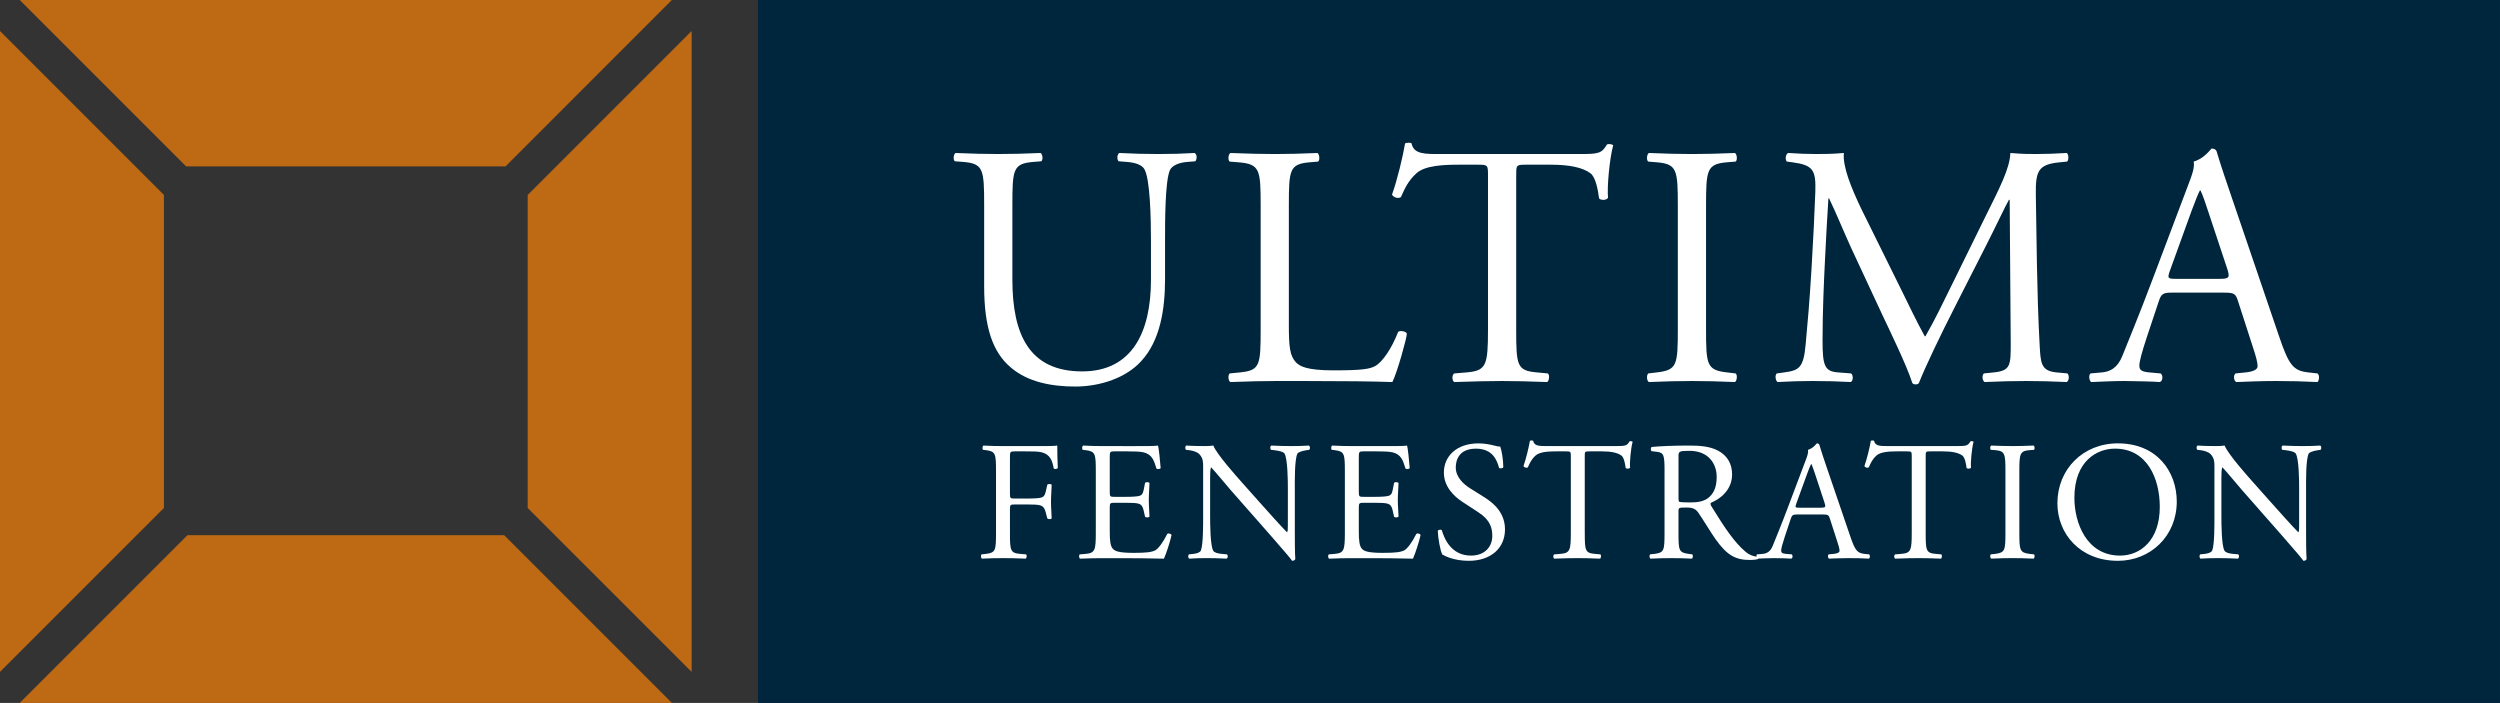
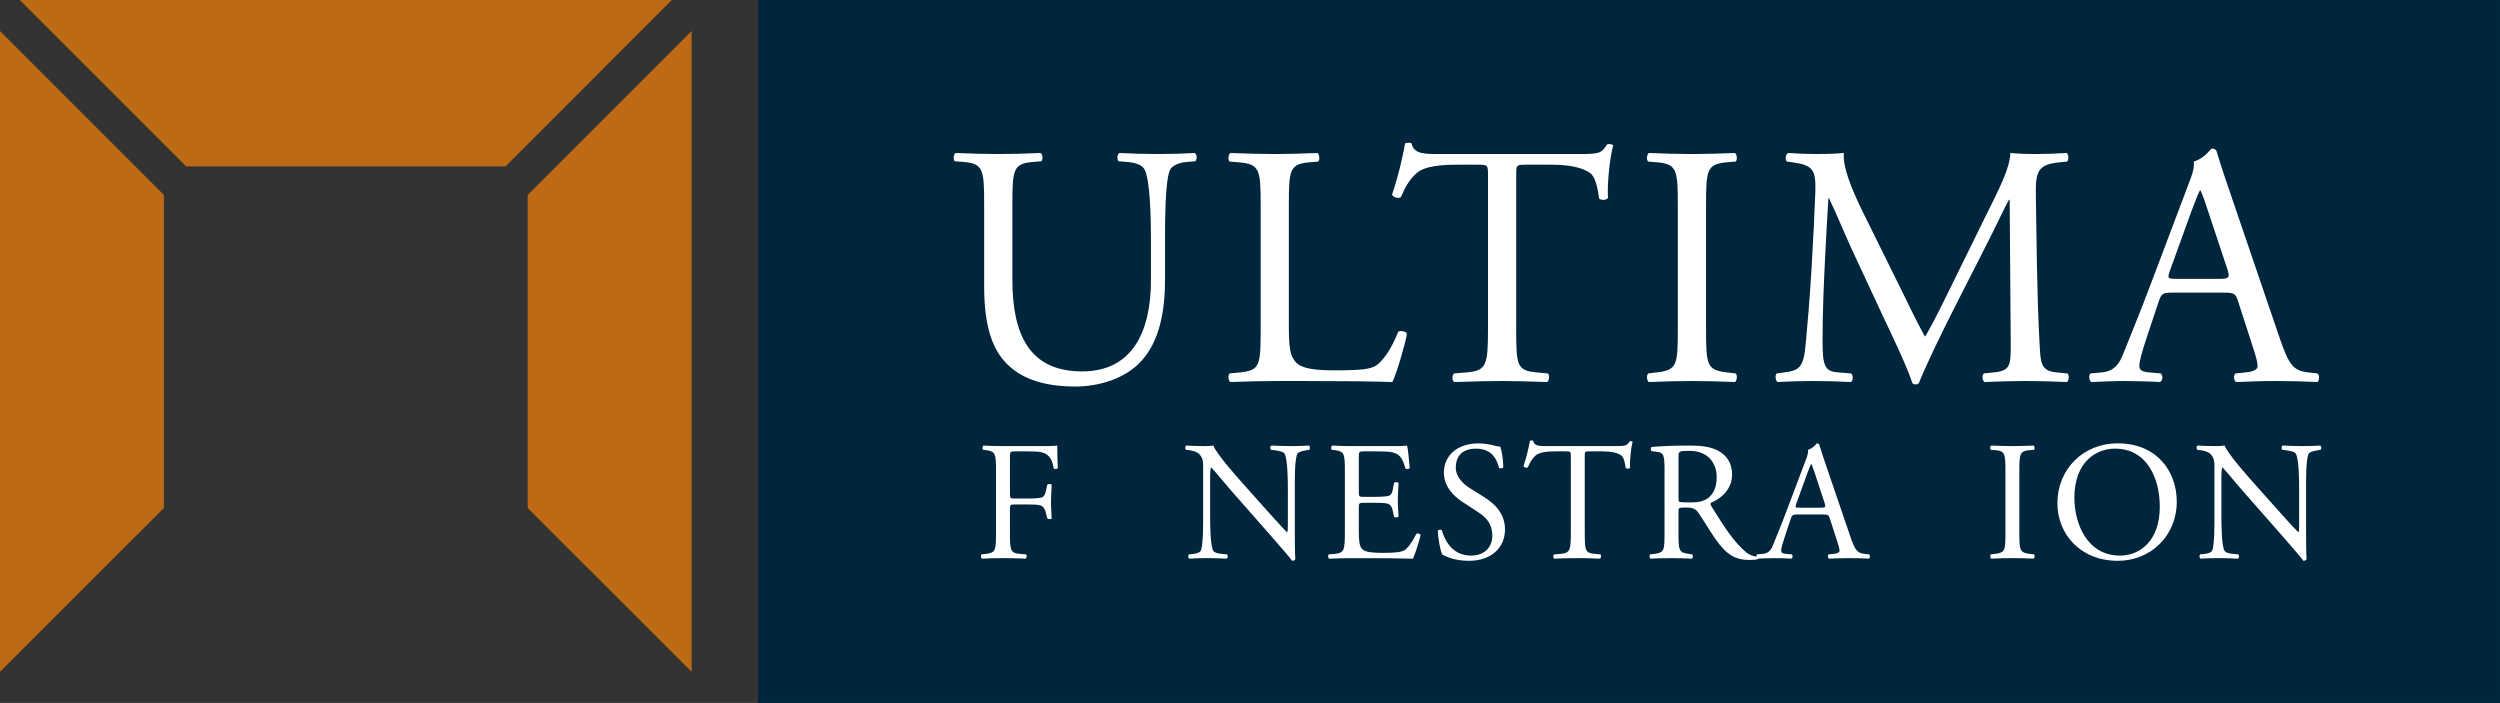
<svg xmlns="http://www.w3.org/2000/svg" xmlns:xlink="http://www.w3.org/1999/xlink" version="1.1" id="Layer_1" x="0px" y="0px" width="213.427px" height="60.008px" viewBox="0 0 213.427 60.008" enable-background="new 0 0 213.427 60.008" xml:space="preserve">
  <rect x="0" y="0" width="213.427" height="60.008" fill="#333333" stroke="none" />
  <rect x="64.715" fill="#00263E" width="148.711" height="60.008" />
  <polygon fill="#BE6A14" points="0,57.357 13.995,43.363 13.995,16.644 0,2.648 " />
-   <polygon fill="#BE6A14" points="16.001,45.69 1.683,60.008 57.36,60.008 43.041,45.69 " />
  <polygon fill="#BE6A14" points="1.687,0 15.895,14.208 43.153,14.208 57.356,0 " />
  <polygon fill="#BE6A14" points="45.048,16.645 45.048,43.365 59.045,57.358 59.045,2.646 " />
  <g>
    <defs>
      <rect id="SVGID_1_" width="213.427" height="60.008" />
    </defs>
    <clipPath id="SVGID_2_">
      <use xlink:href="#SVGID_1_" overflow="visible" />
    </clipPath>
    <path clip-path="url(#SVGID_2_)" fill="#FFFFFF" d="M98.258,20.519c0-1.821-0.062-5.195-0.56-6.077   c-0.204-0.352-0.733-0.557-1.467-0.617l-0.735-0.056c-0.174-0.208-0.116-0.59,0.058-0.708c1.118,0.06,2.206,0.088,3.349,0.088   c1.234,0,2.027-0.028,3.082-0.088c0.235,0.148,0.206,0.53,0.059,0.708l-0.704,0.056c-0.734,0.06-1.294,0.322-1.468,0.706   c-0.412,0.967-0.412,4.344-0.412,5.988v3.318c0,2.555-0.41,5.254-2.056,7.016c-1.261,1.38-3.435,2.146-5.605,2.146   c-2.028,0-4.051-0.383-5.492-1.615c-1.555-1.294-2.289-3.437-2.289-6.932v-6.928c0-3.052-0.061-3.551-1.762-3.699l-0.735-0.056   c-0.175-0.12-0.117-0.62,0.058-0.708c1.47,0.06,2.468,0.088,3.642,0.088c1.206,0,2.174-0.028,3.613-0.088   c0.175,0.088,0.234,0.588,0.058,0.708l-0.705,0.056c-1.703,0.148-1.76,0.647-1.76,3.699v6.343c0,4.726,1.467,7.84,5.956,7.84   c4.26,0,5.875-3.349,5.875-7.812V20.519z" />
    <path clip-path="url(#SVGID_2_)" fill="#FFFFFF" d="M107.624,17.554c0-3.082-0.062-3.551-1.91-3.7l-0.736-0.059   c-0.174-0.117-0.113-0.645,0.061-0.733c1.645,0.058,2.642,0.088,3.817,0.088c1.146,0,2.145-0.03,3.613-0.088   c0.173,0.088,0.233,0.616,0.055,0.733l-0.705,0.059c-1.728,0.149-1.789,0.618-1.789,3.7V27.77c0,1.852,0.089,2.616,0.614,3.173   c0.325,0.319,0.883,0.675,3.204,0.675c2.497,0,3.11-0.12,3.582-0.383c0.588-0.354,1.349-1.41,1.934-2.907   c0.178-0.145,0.739-0.028,0.739,0.178c0,0.321-0.824,3.317-1.237,4.11c-1.497-0.06-4.285-0.088-7.307-0.088h-2.703   c-1.232,0-2.172,0.028-3.817,0.088c-0.174-0.088-0.235-0.558-0.061-0.737l0.883-0.086c1.701-0.175,1.762-0.587,1.762-3.671V17.554z   " />
    <path clip-path="url(#SVGID_2_)" fill="#FFFFFF" d="M129.439,28.122c0,3.084,0.056,3.524,1.761,3.67l0.939,0.088   c0.177,0.116,0.117,0.647-0.058,0.735c-1.675-0.058-2.673-0.088-3.847-0.088c-1.178,0-2.2,0.03-4.083,0.088   c-0.178-0.088-0.234-0.587,0-0.735l1.058-0.088c1.673-0.146,1.822-0.586,1.822-3.67V14.999c0-0.907,0-0.939-0.882-0.939h-1.617   c-1.259,0-2.875,0.06-3.612,0.734c-0.705,0.647-0.994,1.293-1.319,2.025c-0.236,0.178-0.643,0.031-0.764-0.203   c0.469-1.322,0.913-3.201,1.117-4.376c0.088-0.057,0.468-0.087,0.553,0c0.18,0.94,1.15,0.91,2.499,0.91h11.892   c1.588,0,1.85-0.058,2.29-0.821c0.147-0.059,0.471-0.029,0.528,0.087c-0.321,1.204-0.528,3.582-0.438,4.463   c-0.119,0.235-0.616,0.235-0.766,0.059c-0.087-0.735-0.295-1.821-0.733-2.144c-0.673-0.499-1.788-0.734-3.407-0.734h-2.084   c-0.879,0-0.849,0.032-0.849,0.997V28.122z" />
    <path clip-path="url(#SVGID_2_)" fill="#FFFFFF" d="M143.237,17.612c0-3.112-0.059-3.61-1.794-3.758l-0.73-0.059   c-0.177-0.118-0.121-0.645,0.057-0.734c1.47,0.059,2.468,0.089,3.698,0.089c1.178,0,2.174-0.03,3.643-0.089   c0.177,0.089,0.232,0.616,0.059,0.734l-0.736,0.059c-1.729,0.148-1.787,0.646-1.787,3.758v10.452c0,3.112,0.058,3.524,1.787,3.729   l0.736,0.087c0.174,0.116,0.118,0.647-0.059,0.735c-1.469-0.059-2.465-0.088-3.643-0.088c-1.23,0-2.229,0.029-3.698,0.088   c-0.178-0.088-0.233-0.557-0.057-0.735l0.73-0.087c1.735-0.204,1.794-0.616,1.794-3.729V17.612z" />
    <path clip-path="url(#SVGID_2_)" fill="#FFFFFF" d="M162.289,24.688c0.679,1.381,1.32,2.73,2.028,4.021h0.058   c0.793-1.379,1.529-2.906,2.262-4.402l2.758-5.609c1.325-2.671,2.175-4.286,2.233-5.637c0.999,0.088,1.613,0.088,2.201,0.088   c0.733,0,1.702-0.03,2.613-0.088c0.177,0.118,0.177,0.618,0.029,0.733l-0.619,0.061c-1.847,0.175-2.084,0.734-2.052,2.789   c0.056,3.111,0.087,8.543,0.324,12.771c0.087,1.468,0.058,2.259,1.438,2.377l0.939,0.088c0.173,0.181,0.144,0.617-0.06,0.735   c-1.205-0.058-2.405-0.088-3.464-0.088c-1.029,0-2.348,0.03-3.553,0.088c-0.207-0.147-0.233-0.555-0.062-0.735l0.854-0.088   c1.441-0.146,1.441-0.615,1.441-2.494l-0.089-12.243h-0.061c-0.205,0.322-1.32,2.672-1.909,3.817l-2.613,5.138   c-1.321,2.582-2.638,5.342-3.167,6.69c-0.062,0.093-0.178,0.118-0.295,0.118c-0.061,0-0.208-0.025-0.266-0.118   c-0.499-1.553-1.91-4.431-2.584-5.87l-2.639-5.666c-0.618-1.35-1.236-2.878-1.882-4.226h-0.059   c-0.119,1.819-0.206,3.522-0.29,5.225c-0.09,1.792-0.21,4.404-0.21,6.9c0,2.172,0.178,2.642,1.321,2.729l1.119,0.088   c0.203,0.181,0.175,0.647-0.031,0.735c-1-0.058-2.144-0.088-3.259-0.088c-0.942,0-1.999,0.03-2.996,0.088   c-0.178-0.147-0.234-0.586-0.06-0.735l0.648-0.088c1.23-0.175,1.64-0.352,1.817-2.406c0.18-1.938,0.325-3.554,0.501-6.46   c0.149-2.437,0.264-4.932,0.324-6.547c0.057-1.849-0.175-2.289-1.968-2.524l-0.471-0.061c-0.146-0.174-0.116-0.615,0.117-0.733   c0.881,0.058,1.588,0.088,2.321,0.088c0.674,0,1.464,0,2.437-0.088c-0.118,1.145,0.618,2.966,1.523,4.844L162.289,24.688z" />
    <path clip-path="url(#SVGID_2_)" fill="#FFFFFF" d="M191.064,25.714c-0.208-0.644-0.322-0.732-1.203-0.732h-4.435   c-0.737,0-0.911,0.088-1.117,0.703l-1.027,3.084c-0.438,1.321-0.644,2.113-0.644,2.437c0,0.353,0.144,0.528,0.851,0.587   l0.968,0.087c0.205,0.149,0.205,0.618-0.06,0.736c-0.761-0.06-1.671-0.06-3.051-0.089c-0.973,0-2.027,0.058-2.821,0.089   c-0.172-0.118-0.235-0.587-0.059-0.736l0.97-0.087c0.702-0.059,1.351-0.38,1.763-1.439c0.529-1.349,1.348-3.257,2.582-6.548   l2.994-7.927c0.412-1.056,0.587-1.613,0.502-2.084c0.705-0.204,1.201-0.734,1.525-1.115c0.176,0,0.381,0.06,0.438,0.264   c0.384,1.292,0.854,2.642,1.293,3.934l4.023,11.804c0.851,2.524,1.232,2.964,2.496,3.111l0.791,0.087   c0.21,0.149,0.146,0.618,0,0.736c-1.201-0.06-2.23-0.089-3.55-0.089c-1.41,0-2.524,0.058-3.377,0.089   c-0.234-0.118-0.265-0.587-0.062-0.736l0.853-0.087c0.617-0.059,1.027-0.234,1.027-0.529c0-0.321-0.145-0.85-0.379-1.556   L191.064,25.714z M185.25,23.102c-0.235,0.676-0.203,0.704,0.616,0.704h3.612c0.852,0,0.909-0.116,0.647-0.909l-1.589-4.785   c-0.232-0.705-0.495-1.497-0.675-1.85h-0.056c-0.089,0.148-0.384,0.852-0.707,1.733L185.25,23.102z" />
    <path clip-path="url(#SVGID_2_)" fill="#FFFFFF" d="M86.22,42.166c0,0.396,0.043,0.396,0.478,0.396h0.984   c0.594,0,1.057-0.03,1.233-0.088c0.159-0.057,0.275-0.13,0.362-0.507l0.13-0.582c0.072-0.085,0.317-0.085,0.374,0   c0,0.351-0.057,0.929-0.057,1.465c0,0.521,0.057,1.071,0.057,1.407c-0.057,0.084-0.273,0.084-0.374,0l-0.146-0.569   c-0.071-0.261-0.187-0.463-0.464-0.548c-0.203-0.059-0.563-0.074-1.115-0.074h-0.984c-0.435,0-0.478,0.016-0.478,0.392v2.017   c0,1.521,0.027,1.739,0.883,1.812l0.491,0.04c0.088,0.06,0.058,0.321-0.028,0.365c-0.854-0.033-1.346-0.044-1.926-0.044   c-0.638,0-1.13,0.011-1.812,0.044c-0.087-0.044-0.118-0.276-0.029-0.365l0.36-0.04c0.843-0.105,0.871-0.291,0.871-1.812v-5.217   c0-1.523-0.028-1.725-0.871-1.829l-0.229-0.024c-0.09-0.063-0.058-0.321,0.027-0.365c0.611,0.029,1.102,0.044,1.683,0.044h2.666   c0.926,0,1.768,0,1.954-0.044c0,0.667,0.017,1.359,0.045,1.913c-0.045,0.084-0.246,0.129-0.347,0.041   c-0.116-0.649-0.291-1.188-1.013-1.376c-0.322-0.084-0.8-0.084-1.409-0.084h-0.88c-0.436,0-0.436,0.029-0.436,0.577V42.166z" />
-     <path clip-path="url(#SVGID_2_)" fill="#FFFFFF" d="M93.55,40.257c0-1.511-0.027-1.726-0.881-1.828l-0.233-0.025   c-0.088-0.063-0.059-0.32,0.029-0.365c0.623,0.029,1.114,0.045,1.71,0.045H96.9c0.928,0,1.781,0,1.956-0.045   c0.087,0.247,0.173,1.29,0.23,1.924c-0.057,0.091-0.287,0.118-0.361,0.03c-0.217-0.679-0.347-1.188-1.1-1.376   c-0.304-0.069-0.768-0.085-1.407-0.085h-1.044c-0.433,0-0.433,0.03-0.433,0.58v2.896c0,0.409,0.041,0.409,0.477,0.409h0.843   c0.607,0,1.057-0.029,1.23-0.089c0.174-0.058,0.275-0.143,0.347-0.509l0.117-0.592c0.073-0.09,0.319-0.09,0.377,0.013   c0,0.348-0.058,0.915-0.058,1.464c0,0.52,0.058,1.073,0.058,1.394c-0.058,0.1-0.304,0.1-0.377,0.015l-0.13-0.567   c-0.059-0.262-0.16-0.479-0.449-0.553c-0.204-0.056-0.551-0.07-1.115-0.07h-0.843c-0.436,0-0.477,0.015-0.477,0.391v2.043   c0,0.77,0.041,1.263,0.275,1.507c0.173,0.177,0.478,0.335,1.754,0.335c1.115,0,1.537-0.059,1.854-0.216   c0.262-0.146,0.653-0.653,1.029-1.405c0.102-0.074,0.305-0.029,0.363,0.1c-0.101,0.505-0.465,1.621-0.651,2.017   c-1.306-0.034-2.595-0.043-3.885-0.043h-1.305c-0.625,0-1.117,0.009-1.97,0.043c-0.089-0.043-0.116-0.277-0.029-0.366l0.478-0.04   c0.824-0.073,0.896-0.291,0.896-1.814V40.257z" />
    <path clip-path="url(#SVGID_2_)" fill="#FFFFFF" d="M110.539,45.182c0,0.436,0,2.16,0.043,2.539   c-0.029,0.085-0.114,0.155-0.272,0.155c-0.173-0.243-0.598-0.748-1.856-2.186l-3.365-3.825c-0.391-0.451-1.374-1.639-1.681-1.957   h-0.029c-0.057,0.172-0.07,0.507-0.07,0.941v3.159c0,0.685,0.013,2.566,0.262,3c0.082,0.159,0.374,0.247,0.735,0.278l0.452,0.04   c0.086,0.118,0.072,0.292-0.03,0.365c-0.652-0.032-1.157-0.045-1.694-0.045c-0.613,0-1.005,0.013-1.51,0.045   c-0.101-0.073-0.115-0.277-0.029-0.365l0.395-0.04c0.332-0.044,0.562-0.132,0.633-0.292c0.204-0.522,0.191-2.292,0.191-2.986   v-4.186c0-0.41-0.013-0.712-0.32-1.047c-0.204-0.202-0.55-0.304-0.899-0.348l-0.247-0.024c-0.084-0.09-0.084-0.308,0.029-0.367   c0.613,0.045,1.379,0.045,1.639,0.045c0.232,0,0.478-0.015,0.667-0.045c0.287,0.739,2,2.655,2.478,3.189l1.406,1.581   c1,1.112,1.711,1.923,2.391,2.621h0.029c0.059-0.074,0.059-0.302,0.059-0.607V41.72c0-0.682-0.015-2.563-0.288-3   c-0.088-0.129-0.32-0.218-0.902-0.291l-0.242-0.024c-0.102-0.09-0.089-0.322,0.025-0.367c0.67,0.03,1.16,0.045,1.714,0.045   c0.621,0,0.998-0.015,1.488-0.045c0.116,0.075,0.116,0.277,0.033,0.367l-0.205,0.024c-0.464,0.073-0.754,0.188-0.812,0.307   c-0.243,0.52-0.217,2.318-0.217,2.984V45.182z" />
    <path clip-path="url(#SVGID_2_)" fill="#FFFFFF" d="M114.812,40.257c0-1.511-0.028-1.726-0.88-1.828l-0.232-0.025   c-0.09-0.063-0.062-0.32,0.027-0.365c0.621,0.029,1.114,0.045,1.709,0.045h2.723c0.93,0,1.784,0,1.959-0.045   c0.087,0.247,0.174,1.29,0.231,1.924c-0.058,0.091-0.29,0.118-0.362,0.03c-0.218-0.679-0.348-1.188-1.101-1.376   c-0.306-0.069-0.767-0.085-1.405-0.085h-1.041c-0.437,0-0.437,0.03-0.437,0.58v2.896c0,0.409,0.044,0.409,0.48,0.409h0.836   c0.607,0,1.061-0.029,1.234-0.089c0.174-0.058,0.275-0.143,0.345-0.509l0.116-0.592c0.073-0.09,0.317-0.09,0.38,0.013   c0,0.348-0.062,0.915-0.062,1.464c0,0.52,0.062,1.073,0.062,1.394c-0.062,0.1-0.307,0.1-0.38,0.015l-0.129-0.567   c-0.057-0.262-0.158-0.479-0.448-0.553c-0.204-0.056-0.552-0.07-1.118-0.07h-0.836c-0.437,0-0.48,0.015-0.48,0.391v2.043   c0,0.77,0.044,1.263,0.276,1.507c0.17,0.177,0.478,0.335,1.752,0.335c1.117,0,1.538-0.059,1.854-0.216   c0.262-0.146,0.653-0.653,1.029-1.405c0.104-0.074,0.306-0.029,0.361,0.1c-0.102,0.505-0.464,1.621-0.65,2.017   c-1.304-0.034-2.594-0.043-3.884-0.043h-1.306c-0.624,0-1.113,0.009-1.971,0.043c-0.086-0.043-0.116-0.277-0.025-0.366l0.477-0.04   c0.823-0.073,0.896-0.291,0.896-1.814V40.257z" />
    <path clip-path="url(#SVGID_2_)" fill="#FFFFFF" d="M125.395,47.876c-1.22,0-1.986-0.376-2.262-0.534   c-0.173-0.317-0.361-1.35-0.39-2.027c0.069-0.104,0.29-0.132,0.348-0.044c0.215,0.74,0.812,2.16,2.49,2.16   c1.22,0,1.816-0.798,1.816-1.666c0-0.638-0.134-1.351-1.191-2.032l-1.374-0.898c-0.728-0.477-1.568-1.306-1.568-2.492   c0-1.379,1.07-2.491,2.955-2.491c0.451,0,0.972,0.085,1.349,0.187c0.188,0.061,0.391,0.088,0.509,0.088   c0.131,0.349,0.26,1.159,0.26,1.768c-0.056,0.088-0.29,0.132-0.362,0.045c-0.187-0.698-0.576-1.638-1.973-1.638   c-1.418,0-1.723,0.939-1.723,1.607c0,0.84,0.694,1.448,1.231,1.784l1.16,0.726c0.914,0.563,1.812,1.404,1.812,2.779   C128.482,46.792,127.279,47.876,125.395,47.876" />
    <path clip-path="url(#SVGID_2_)" fill="#FFFFFF" d="M135.294,45.473c0,1.522,0.026,1.74,0.869,1.813l0.462,0.041   c0.09,0.059,0.06,0.32-0.028,0.365c-0.824-0.033-1.32-0.045-1.896-0.045c-0.58,0-1.092,0.012-2.017,0.045   c-0.085-0.045-0.118-0.291,0-0.365l0.522-0.041c0.825-0.073,0.897-0.291,0.897-1.813v-6.477c0-0.45,0-0.463-0.435-0.463h-0.799   c-0.623,0-1.421,0.027-1.779,0.359c-0.351,0.318-0.493,0.639-0.652,1c-0.117,0.088-0.321,0.015-0.378-0.101   c0.231-0.651,0.447-1.581,0.551-2.16c0.043-0.028,0.23-0.044,0.275,0c0.088,0.465,0.562,0.45,1.231,0.45h5.868   c0.785,0,0.915-0.03,1.133-0.406c0.069-0.028,0.231-0.014,0.26,0.041c-0.159,0.598-0.26,1.771-0.217,2.204   c-0.057,0.115-0.307,0.115-0.376,0.031c-0.045-0.362-0.146-0.901-0.364-1.06c-0.331-0.247-0.884-0.359-1.682-0.359h-1.029   c-0.436,0-0.418,0.013-0.418,0.493V45.473z" />
    <path clip-path="url(#SVGID_2_)" fill="#FFFFFF" d="M142.104,40.269c0-1.376-0.044-1.622-0.637-1.695l-0.464-0.057   c-0.101-0.072-0.101-0.306,0.016-0.359c0.812-0.075,1.81-0.119,3.233-0.119c0.896,0,1.754,0.074,2.419,0.435   c0.693,0.365,1.199,1.015,1.199,2.027c0,1.379-1.086,2.13-1.809,2.422c-0.073,0.084,0,0.233,0.073,0.348   c1.159,1.871,1.927,3.029,2.913,3.858c0.248,0.214,0.606,0.371,0.998,0.402c0.073,0.028,0.088,0.146,0.017,0.203   c-0.131,0.044-0.364,0.072-0.636,0.072c-1.235,0-1.977-0.36-3.002-1.822c-0.377-0.539-0.974-1.538-1.421-2.191   c-0.22-0.321-0.45-0.464-1.03-0.464c-0.654,0-0.679,0.014-0.679,0.32v1.824c0,1.522,0.024,1.696,0.868,1.813l0.304,0.04   c0.087,0.075,0.057,0.322-0.026,0.366c-0.655-0.034-1.146-0.044-1.727-0.044c-0.61,0-1.132,0.01-1.812,0.044   c-0.087-0.044-0.115-0.263-0.03-0.366l0.365-0.04c0.837-0.106,0.866-0.291,0.866-1.813V40.269z M143.295,42.344   c0,0.258,0,0.416,0.044,0.479c0.042,0.041,0.26,0.069,0.999,0.069c0.521,0,1.072-0.059,1.487-0.376   c0.397-0.307,0.73-0.812,0.73-1.796c0-1.146-0.71-2.232-2.322-2.232c-0.895,0-0.938,0.058-0.938,0.464V42.344z" />
    <path clip-path="url(#SVGID_2_)" fill="#FFFFFF" d="M156.221,44.285c-0.102-0.318-0.159-0.363-0.596-0.363h-2.185   c-0.365,0-0.453,0.045-0.554,0.346l-0.508,1.521c-0.216,0.653-0.318,1.047-0.318,1.206c0,0.173,0.07,0.262,0.421,0.291l0.479,0.04   c0.101,0.075,0.101,0.307-0.032,0.365c-0.375-0.032-0.824-0.032-1.508-0.043c-0.476,0-0.998,0.029-1.389,0.043   c-0.089-0.059-0.114-0.29-0.031-0.365l0.48-0.04c0.349-0.029,0.666-0.188,0.869-0.712c0.262-0.667,0.667-1.609,1.276-3.23   l1.477-3.916c0.207-0.521,0.292-0.796,0.247-1.025c0.351-0.102,0.598-0.364,0.755-0.553c0.087,0,0.188,0.03,0.217,0.129   c0.187,0.638,0.42,1.305,0.635,1.943l1.99,5.828c0.419,1.245,0.608,1.464,1.229,1.536l0.393,0.04c0.099,0.075,0.074,0.307,0,0.365   c-0.594-0.032-1.104-0.043-1.753-0.043c-0.693,0-1.248,0.029-1.664,0.043c-0.117-0.059-0.135-0.29-0.032-0.365l0.42-0.04   c0.304-0.029,0.506-0.118,0.506-0.262c0-0.162-0.069-0.42-0.188-0.769L156.221,44.285z M153.352,42.992   c-0.118,0.336-0.1,0.352,0.303,0.352h1.784c0.419,0,0.448-0.061,0.315-0.451l-0.779-2.363c-0.114-0.346-0.246-0.737-0.334-0.91   h-0.029c-0.043,0.071-0.188,0.417-0.345,0.853L153.352,42.992z" />
-     <path clip-path="url(#SVGID_2_)" fill="#FFFFFF" d="M164.397,45.473c0,1.522,0.024,1.74,0.867,1.813l0.462,0.041   c0.091,0.059,0.06,0.32-0.026,0.365c-0.825-0.033-1.32-0.045-1.899-0.045c-0.58,0-1.087,0.012-2.012,0.045   c-0.091-0.045-0.118-0.291,0-0.365l0.519-0.041c0.828-0.073,0.899-0.291,0.899-1.813v-6.477c0-0.45,0-0.463-0.436-0.463h-0.797   c-0.623,0-1.421,0.027-1.783,0.359c-0.347,0.318-0.49,0.639-0.648,1c-0.12,0.088-0.321,0.015-0.378-0.101   c0.23-0.651,0.45-1.581,0.549-2.16c0.044-0.028,0.232-0.044,0.277,0c0.086,0.465,0.562,0.45,1.229,0.45h5.871   c0.785,0,0.913-0.03,1.13-0.406c0.072-0.028,0.232-0.014,0.262,0.041c-0.158,0.598-0.262,1.771-0.217,2.204   c-0.057,0.115-0.306,0.115-0.379,0.031c-0.042-0.362-0.145-0.901-0.361-1.06c-0.336-0.247-0.885-0.359-1.682-0.359h-1.027   c-0.437,0-0.419,0.013-0.419,0.493V45.473z" />
    <path clip-path="url(#SVGID_2_)" fill="#FFFFFF" d="M171.206,40.282c0-1.537-0.028-1.78-0.885-1.854l-0.362-0.025   c-0.085-0.062-0.059-0.321,0.029-0.365c0.726,0.029,1.218,0.044,1.825,0.044c0.58,0,1.073-0.015,1.799-0.044   c0.086,0.044,0.117,0.303,0.03,0.365l-0.366,0.025c-0.853,0.073-0.883,0.316-0.883,1.854v5.161c0,1.537,0.03,1.736,0.883,1.844   l0.366,0.039c0.087,0.061,0.056,0.321-0.03,0.365c-0.726-0.033-1.219-0.044-1.799-0.044c-0.607,0-1.1,0.011-1.825,0.044   c-0.088-0.044-0.114-0.275-0.029-0.365l0.362-0.039c0.856-0.107,0.885-0.307,0.885-1.844V40.282z" />
    <path clip-path="url(#SVGID_2_)" fill="#FFFFFF" d="M175.642,42.966c0-2.896,2.175-5.116,5.161-5.116   c3.349,0,5.029,2.418,5.029,4.974c0,2.926-2.23,5.053-5.029,5.053C177.584,47.876,175.642,45.577,175.642,42.966 M184.383,43.269   c0-2.389-1.061-4.969-3.829-4.969c-1.505,0-3.462,1.029-3.462,4.201c0,2.146,1.044,4.93,3.896,4.93   C182.731,47.431,184.383,46.125,184.383,43.269" />
    <path clip-path="url(#SVGID_2_)" fill="#FFFFFF" d="M196.872,45.182c0,0.436,0,2.16,0.044,2.539   c-0.026,0.085-0.114,0.155-0.273,0.155c-0.174-0.243-0.593-0.748-1.854-2.186l-3.363-3.825c-0.391-0.451-1.376-1.639-1.683-1.957   h-0.029c-0.062,0.172-0.072,0.507-0.072,0.941v3.159c0,0.685,0.011,2.566,0.261,3c0.091,0.159,0.378,0.247,0.741,0.278l0.449,0.04   c0.085,0.118,0.07,0.292-0.033,0.365c-0.649-0.032-1.157-0.045-1.691-0.045c-0.611,0-1,0.013-1.509,0.045   c-0.103-0.073-0.112-0.277-0.029-0.365l0.393-0.04c0.332-0.044,0.562-0.132,0.637-0.292c0.202-0.522,0.188-2.292,0.188-2.986   v-4.186c0-0.41-0.015-0.712-0.322-1.047c-0.199-0.202-0.548-0.304-0.896-0.348l-0.244-0.024c-0.087-0.09-0.087-0.308,0.024-0.367   c0.612,0.045,1.38,0.045,1.642,0.045c0.23,0,0.477-0.015,0.666-0.045c0.289,0.739,2,2.655,2.479,3.189l1.406,1.581   c0.998,1.112,1.71,1.923,2.39,2.621h0.029c0.057-0.074,0.057-0.302,0.057-0.607V41.72c0-0.682-0.015-2.563-0.291-3   c-0.089-0.129-0.315-0.218-0.896-0.291l-0.246-0.024c-0.1-0.09-0.087-0.322,0.028-0.367c0.668,0.03,1.157,0.045,1.712,0.045   c0.624,0,1-0.015,1.494-0.045c0.114,0.075,0.114,0.277,0.025,0.367l-0.203,0.024c-0.464,0.073-0.756,0.188-0.812,0.307   c-0.245,0.52-0.219,2.318-0.219,2.984V45.182z" />
  </g>
</svg>